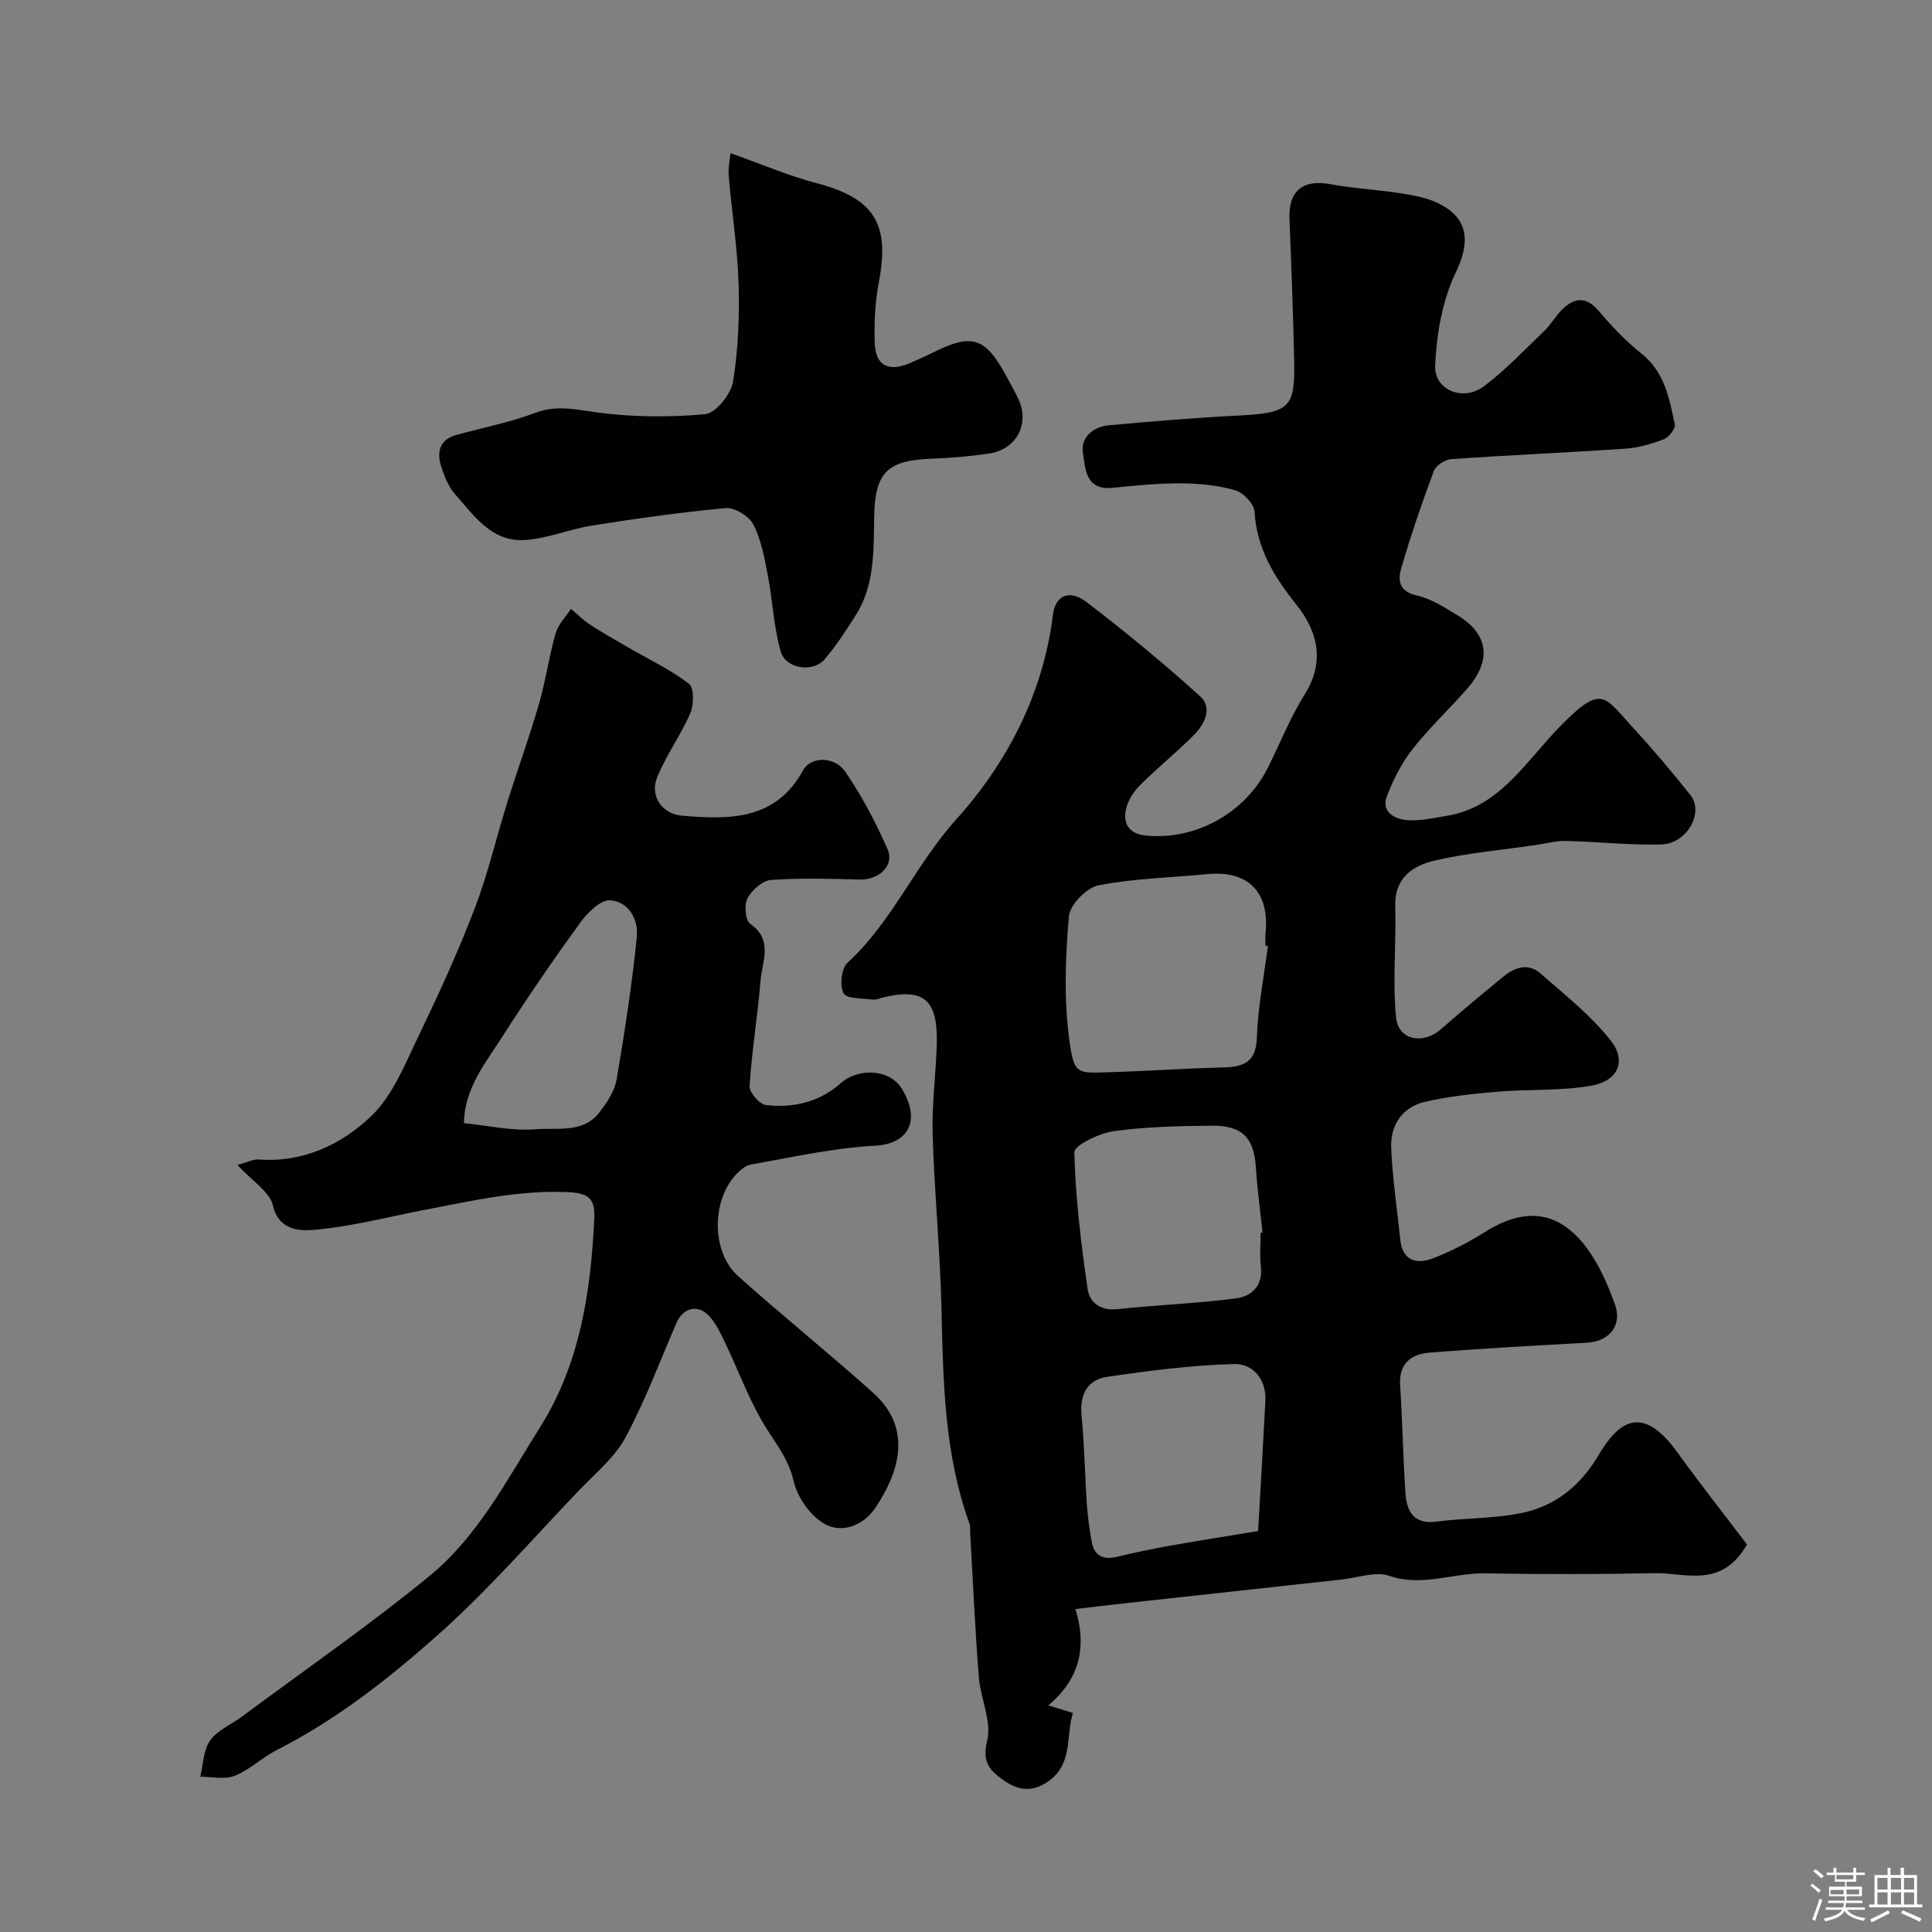
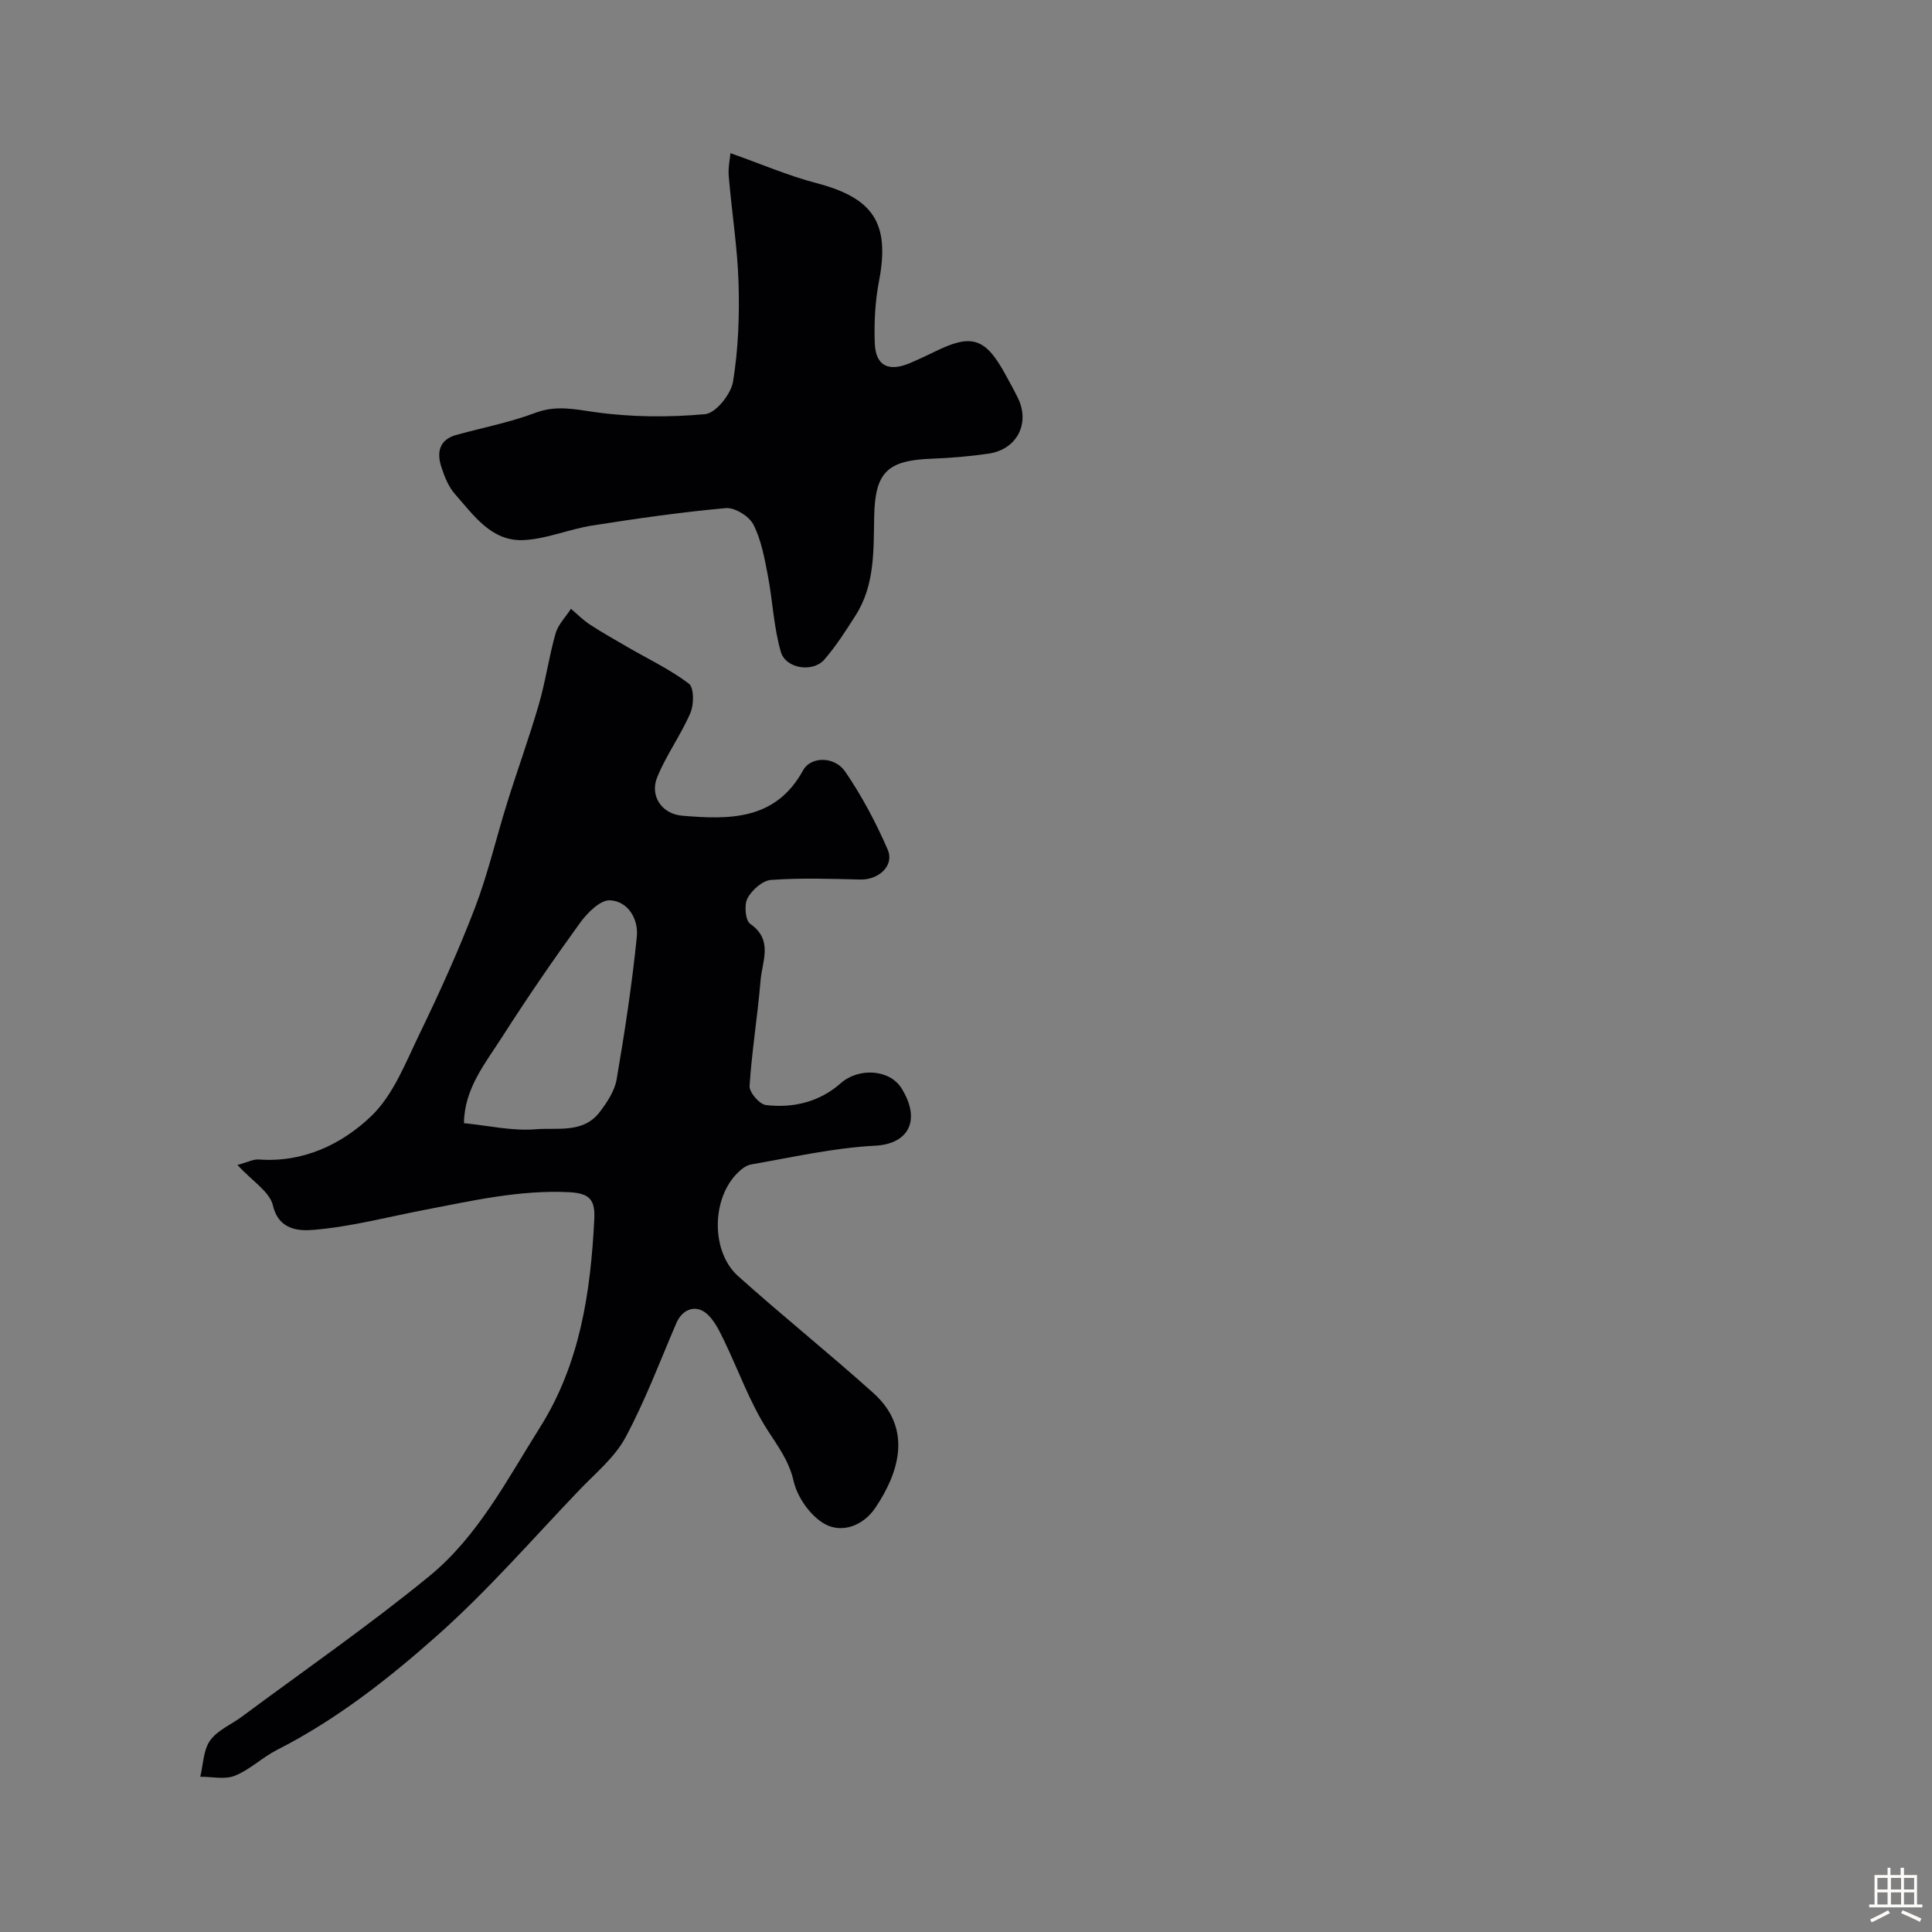
<svg xmlns="http://www.w3.org/2000/svg" enable-background="new 0 0 400 400" viewBox="0 0 400 400">
  <rect x="0" y="0" width="400" height="400" fill="#808080" stroke="none" />
-   <path d="m374.8 390.4.4-.4c.7.5 1.3 1 1.8 1.4l-.5.5c-.5-.6-1.1-1.1-1.7-1.5zm1 7.3-.6-.3c.5-1.4 1.1-2.8 1.5-4.3.2.1.4.2.6.3-.5 1.3-1 2.8-1.5 4.3zm-.4-10.3.5-.4c.4.3 1 .8 1.7 1.4l-.5.5c-.5-.5-1.1-1-1.7-1.5zm2.5.3h1.7v-1h.6v1h3.5v-1h.6v1h1.8v.5h-1.8v1.4h-2v1h3.2v2h-3.2v.9h3.3v.5h-3.4c0 .3-.1.6-.1.9h4v.5h-3.7c.7.9 1.9 1.5 3.8 1.7-.1.2-.2.4-.3.6-2.1-.4-3.5-1.1-4-2.1-.4 1-1.8 1.7-4 2.2-.1-.2-.2-.4-.3-.6 2.1-.4 3.4-1 3.8-1.8h-3.4v-.5h3.6c.1-.3.1-.6.2-.9h-3.3v-.5h3.4c0-.3 0-.6 0-.9h-3.2v-2h3.3v-1h-2.1v-1.4h-1.7v-.5zm1.1 3.5v1h2.7c0-.3 0-.4 0-.4 0-.1 0-.2 0-.2 0-.1 0-.2 0-.3h-2.7zm1.2-3v.9h3.5v-.9zm4.7 3h-2.6v.6.4h2.6z" fill="#fcfbfa" />
  <path d="m393.6 386.7h.6v1.5h2.7v6.1h1.1v.6h-11v-.6h1.1v-6.1h2.7v-1.5h.6v1.5h2.1v-1.5zm-2.7 8.8.4.6c-1.2.6-2.5 1.3-3.8 1.9-.1-.2-.2-.4-.3-.6 1.2-.6 2.5-1.2 3.7-1.9zm-2.2-6.7v2.4h2.1v-2.4zm0 3v2.5h2.1v-2.5zm2.8-3v2.4h2.1v-2.4zm0 3v2.5h2.1v-2.5zm6 6.1c-1.4-.7-2.7-1.3-3.9-1.8l.3-.6c1.5.6 2.7 1.2 3.9 1.7zm-1.2-9.1h-2.1v2.4h2.1zm-2.1 3v2.5h2.1v-2.5z" fill="#fcfbfa" />
  <g fill="#010103">
-     <path d="m361.7 319.78c-5.32 9.21-12.75 5.8-19.14 5.93-11.72.24-23.44.24-35.16.04-6.58-.11-12.96 2.85-19.8.5-2.82-.97-6.46.4-9.72.76-14.99 1.63-29.98 3.28-44.96 4.93-3.42.38-6.83.79-10.26 1.19 2.48 8.1.69 14.72-5.63 19.95 1.75.53 3.23.98 5.1 1.56-1.54 5.03.18 11.04-5.76 14.6-3.88 2.33-6.94.69-9.67-1.46-2.08-1.64-3.29-3.52-2.33-7.29 1.02-4.03-1.37-8.82-1.72-13.33-.78-9.9-1.21-19.82-1.78-29.74-.04-.65.07-1.36-.14-1.95-5.26-14.47-5.46-29.56-5.81-44.69-.28-11.88-1.46-23.73-1.82-35.61-.19-6.11.59-12.24.83-18.37.37-9.32-2.16-12.41-10.93-10.33-.78.19-1.6.58-2.35.48-2.11-.27-5.36-.13-5.99-1.3-.84-1.58-.47-5.15.79-6.31 9.31-8.52 14.08-20.34 22.54-29.71 10.46-11.59 18.01-26 20-42.31.49-3.99 3.33-5.44 6.99-2.65 8.08 6.17 15.95 12.67 23.49 19.49 2.62 2.37.95 5.77-1.26 7.99-3.61 3.63-7.62 6.85-11.24 10.47-1.32 1.32-2.48 3.18-2.86 4.98-.63 3.01.71 5.06 4.15 5.39 10.28 1.01 20.52-4.63 25.23-14.03 2.55-5.09 4.66-10.44 7.66-15.24 4.27-6.83 2.59-13.11-1.73-18.51-4.64-5.81-8.21-11.63-8.68-19.26-.1-1.61-2.28-3.94-3.95-4.42-3.57-1.04-7.42-1.43-11.17-1.46-4.76-.03-9.54.44-14.29.93-5.57.57-5.62-3.97-6.12-7.14-.52-3.31 2.09-5.51 5.38-5.81 9.01-.83 18.04-1.57 27.08-2.03 10.37-.54 11.48-1.65 11.27-11.37-.21-9.76-.57-19.52-.97-29.27-.24-5.85 2.75-8.3 8.46-7.25 4.82.89 9.75 1.14 14.59 1.89 2.53.39 5.15.86 7.45 1.92 6.69 3.1 6.99 8.14 3.9 14.55-2.78 5.79-3.94 12.71-4.24 19.21-.23 5.03 5.79 7.48 10.01 4.34 4.53-3.38 8.47-7.57 12.57-11.51 1.4-1.35 2.38-3.14 3.78-4.51 2.53-2.47 4.92-2.66 7.49.34 2.7 3.16 5.59 6.25 8.83 8.82 4.84 3.83 5.8 9.29 6.94 14.68.18.87-1.22 2.68-2.27 3.08-2.54.98-5.27 1.77-7.97 1.95-12.02.82-24.06 1.33-36.08 2.17-1.28.09-3.15 1.33-3.58 2.47-2.49 6.69-4.8 13.45-6.79 20.3-.69 2.38-.31 4.67 3.25 5.45 2.95.65 5.7 2.45 8.36 4.05 6.53 3.93 7.26 9.35 2.07 15.29-3.7 4.23-7.85 8.09-11.3 12.5-2.26 2.89-4.01 6.32-5.31 9.77-1.2 3.19 1.58 4.66 4.04 4.89 2.7.26 5.51-.41 8.24-.85 9.52-1.5 14.81-8.74 20.6-15.28.77-.87 1.53-1.75 2.33-2.59 9.38-9.7 9.58-7.11 15.85-.3 4.11 4.46 8.02 9.11 11.8 13.86 2.87 3.6-.7 10.05-6.01 10.21-6.58.19-13.18-.57-19.78-.72-2.09-.05-4.19.54-6.28.85-6.94 1.01-13.98 1.62-20.8 3.19-4.56 1.05-8.43 3.55-8.25 9.49.23 7.67-.58 15.42.17 23.03.46 4.71 5.62 5.64 9.25 2.45 4.2-3.68 8.5-7.25 12.81-10.81 2.41-1.99 5.22-3.07 7.85-.76 5.02 4.4 10.37 8.63 14.48 13.81 3.41 4.29 1.6 8.43-3.96 9.42-6.33 1.12-12.92.7-19.38 1.24-5.04.43-10.11.96-15.03 2.09-4.7 1.08-7.21 4.79-7.03 9.47.25 6.36 1.23 12.7 1.88 19.05.45 4.41 3.35 5.2 6.74 3.9 3.74-1.43 7.37-3.3 10.76-5.44 8.35-5.25 15.34-4.49 21.15 3.34 2.55 3.44 4.33 7.58 5.8 11.64 1.58 4.35-1.2 7.66-5.79 7.92-10.87.61-21.74 1.19-32.59 2.06-3.77.3-6.4 2.22-6.1 6.76.49 7.42.6 14.87 1.1 22.3.26 3.78 1.67 6.55 6.45 5.92 5.84-.77 11.85-.59 17.59-1.77 6.93-1.42 12.18-5.63 15.88-11.89 4.11-6.96 9.05-10.98 16.52-.48 4.76 6.59 9.77 12.92 14.28 18.89zm-99.19-123.92c-.17-.02-.34-.04-.51-.07 0-.83-.07-1.67.01-2.49.91-8.78-3.75-13.14-12.1-12.32-7.5.74-15.12.88-22.48 2.32-2.46.48-5.93 4.03-6.13 6.42-.72 8.43-1.05 17.07.07 25.42 1.01 7.56 1.59 7.04 8.71 6.83 7.44-.22 14.86-.75 22.3-.94 4.3-.11 7.66-.38 7.84-6.21.2-6.33 1.48-12.64 2.29-18.96zm-1.51 59.37c.13-.01.26-.03.39-.04-.46-4.42-1.07-8.83-1.35-13.26-.41-6.35-2.72-8.93-9.24-8.87-6.77.06-13.59.22-20.27 1.15-2.98.42-8.13 2.91-8.1 4.36.23 9.46 1.4 18.92 2.75 28.31.4 2.76 2.63 4.54 6.12 4.17 8.17-.87 16.41-1.18 24.56-2.23 3.23-.42 5.66-2.55 5.19-6.61-.27-2.29-.05-4.65-.05-6.98zm-.52 61.76c.53-9.45 1.05-18.17 1.5-26.9.24-4.58-2.58-7.79-6.54-7.68-8.77.24-17.55 1.37-26.24 2.66-4.16.61-5.7 3.75-5.27 8.1.6 6.06.68 12.18 1.09 18.26.18 2.59.55 5.18 1 7.74.53 2.97 2.37 3.84 5.27 3.14 3.64-.88 7.3-1.64 10.99-2.3 6.19-1.1 12.4-2.06 18.2-3.02z" />
    <path d="m49.16 241.19c2.1-.56 3.3-1.22 4.45-1.13 9.15.68 17.09-3.13 23.17-8.9 4.62-4.38 7.18-11.11 10.07-17.08 4.14-8.55 8.07-17.22 11.47-26.09 2.71-7.08 4.42-14.55 6.69-21.81 2.13-6.81 4.57-13.52 6.56-20.37 1.4-4.82 2.08-9.85 3.46-14.68.53-1.84 2.09-3.39 3.18-5.08 1.32 1.11 2.55 2.37 3.99 3.3 2.56 1.67 5.23 3.16 7.87 4.7 4.23 2.45 8.7 4.57 12.56 7.5 1.08.82 1.06 4.32.31 6.06-1.97 4.57-4.99 8.69-6.87 13.29-1.57 3.83.9 7.62 5.15 7.98 9.73.82 19.34 1.03 25.06-9.41 1.58-2.89 6.51-2.94 8.72.3 3.44 5.04 6.36 10.53 8.79 16.14 1.43 3.3-1.87 6.28-5.67 6.19-6.16-.15-12.35-.36-18.48.08-1.77.13-3.97 2.09-4.88 3.8-.72 1.36-.45 4.59.56 5.29 4.82 3.34 2.48 7.73 2.15 11.68-.6 7.31-1.81 14.58-2.28 21.9-.08 1.29 2.04 3.77 3.36 3.93 5.7.7 11.18-.66 15.54-4.53 3.6-3.19 10.09-2.97 12.6 1.13 4.01 6.51 1.5 11.47-5.55 11.83-8.59.44-17.11 2.4-25.64 3.88-1.15.2-2.31 1.21-3.16 2.13-5.06 5.47-5.03 16.05.47 20.98 9.18 8.23 18.82 15.96 27.99 24.19 8.38 7.52 5.15 16.79.42 23.8-2.5 3.71-6.9 5.31-10.44 3.35-2.96-1.64-5.69-5.51-6.46-8.87-.98-4.25-3.22-7.16-5.43-10.61-3.65-5.69-5.95-12.23-8.91-18.37-.91-1.88-1.84-3.88-3.27-5.34-2.35-2.43-5.35-1.5-6.68 1.58-3.41 7.95-6.46 16.1-10.54 23.69-2.2 4.1-6.12 7.31-9.43 10.76-9.76 10.19-19.05 20.93-29.58 30.27-10.12 8.99-20.89 17.43-33.13 23.65-3.04 1.54-5.61 4.1-8.73 5.35-2.08.84-4.75.19-7.16.21.62-2.54.63-5.52 2.04-7.51 1.52-2.13 4.38-3.3 6.6-4.95 12.98-9.64 26.31-18.86 38.8-29.09 10.05-8.23 16.06-19.93 22.9-30.79 8.29-13.17 10.48-27.93 11.24-43.09.2-3.99-.9-5.38-5.23-5.6-10.19-.5-19.92 1.75-29.74 3.63-7.67 1.47-15.29 3.5-23.02 4.16-2.77.23-7.29.31-8.55-5.06-.67-2.83-4.24-4.99-7.34-8.37zm46.9-8.65c5.06.5 10.02 1.66 14.84 1.26 4.47-.37 9.83.9 13.22-3.51 1.55-2.02 3.14-4.41 3.55-6.83 1.68-9.8 3.18-19.65 4.18-29.53.36-3.54-1.73-7.33-5.55-7.53-2.01-.11-4.7 2.59-6.2 4.66-5.57 7.68-10.94 15.51-16.05 23.5-3.53 5.53-7.93 10.8-7.99 17.98z" />
    <path d="m151.23 31.71c6.53 2.31 12.05 4.7 17.8 6.2 11.86 3.1 15.26 8.35 12.95 20.34-.8 4.17-1.02 8.52-.87 12.77.17 4.78 2.9 6.08 7.48 4.07 1.65-.72 3.29-1.46 4.9-2.26 7.71-3.82 10.52-2.92 14.72 4.79.86 1.58 1.74 3.15 2.53 4.77 2.58 5.27-.18 10.67-6.07 11.53-3.89.57-7.84.9-11.78 1.05-9.22.34-11.72 2.83-11.9 11.98-.14 7.03.16 14.19-3.85 20.47-2.01 3.15-4.04 6.34-6.48 9.15-2.37 2.72-7.99 1.89-9-1.62-1.48-5.11-1.68-10.56-2.69-15.82-.69-3.59-1.36-7.34-2.99-10.53-.88-1.72-3.84-3.56-5.7-3.4-9.25.83-18.46 2.16-27.64 3.6-4.8.75-9.47 2.8-14.25 3.02-6.65.31-10.3-5.13-14.18-9.51-1.36-1.53-2.2-3.66-2.84-5.65-.97-3-.45-5.63 3.1-6.61 5.46-1.51 11.07-2.58 16.35-4.57 4.3-1.62 8.04-.77 12.33-.16 7.51 1.06 15.28 1.11 22.83.43 2.2-.2 5.35-4.12 5.78-6.71 1.1-6.7 1.35-13.61 1.15-20.42-.22-7.35-1.4-14.66-2.02-22.01-.18-1.79.23-3.61.34-4.9z" />
  </g>
</svg>